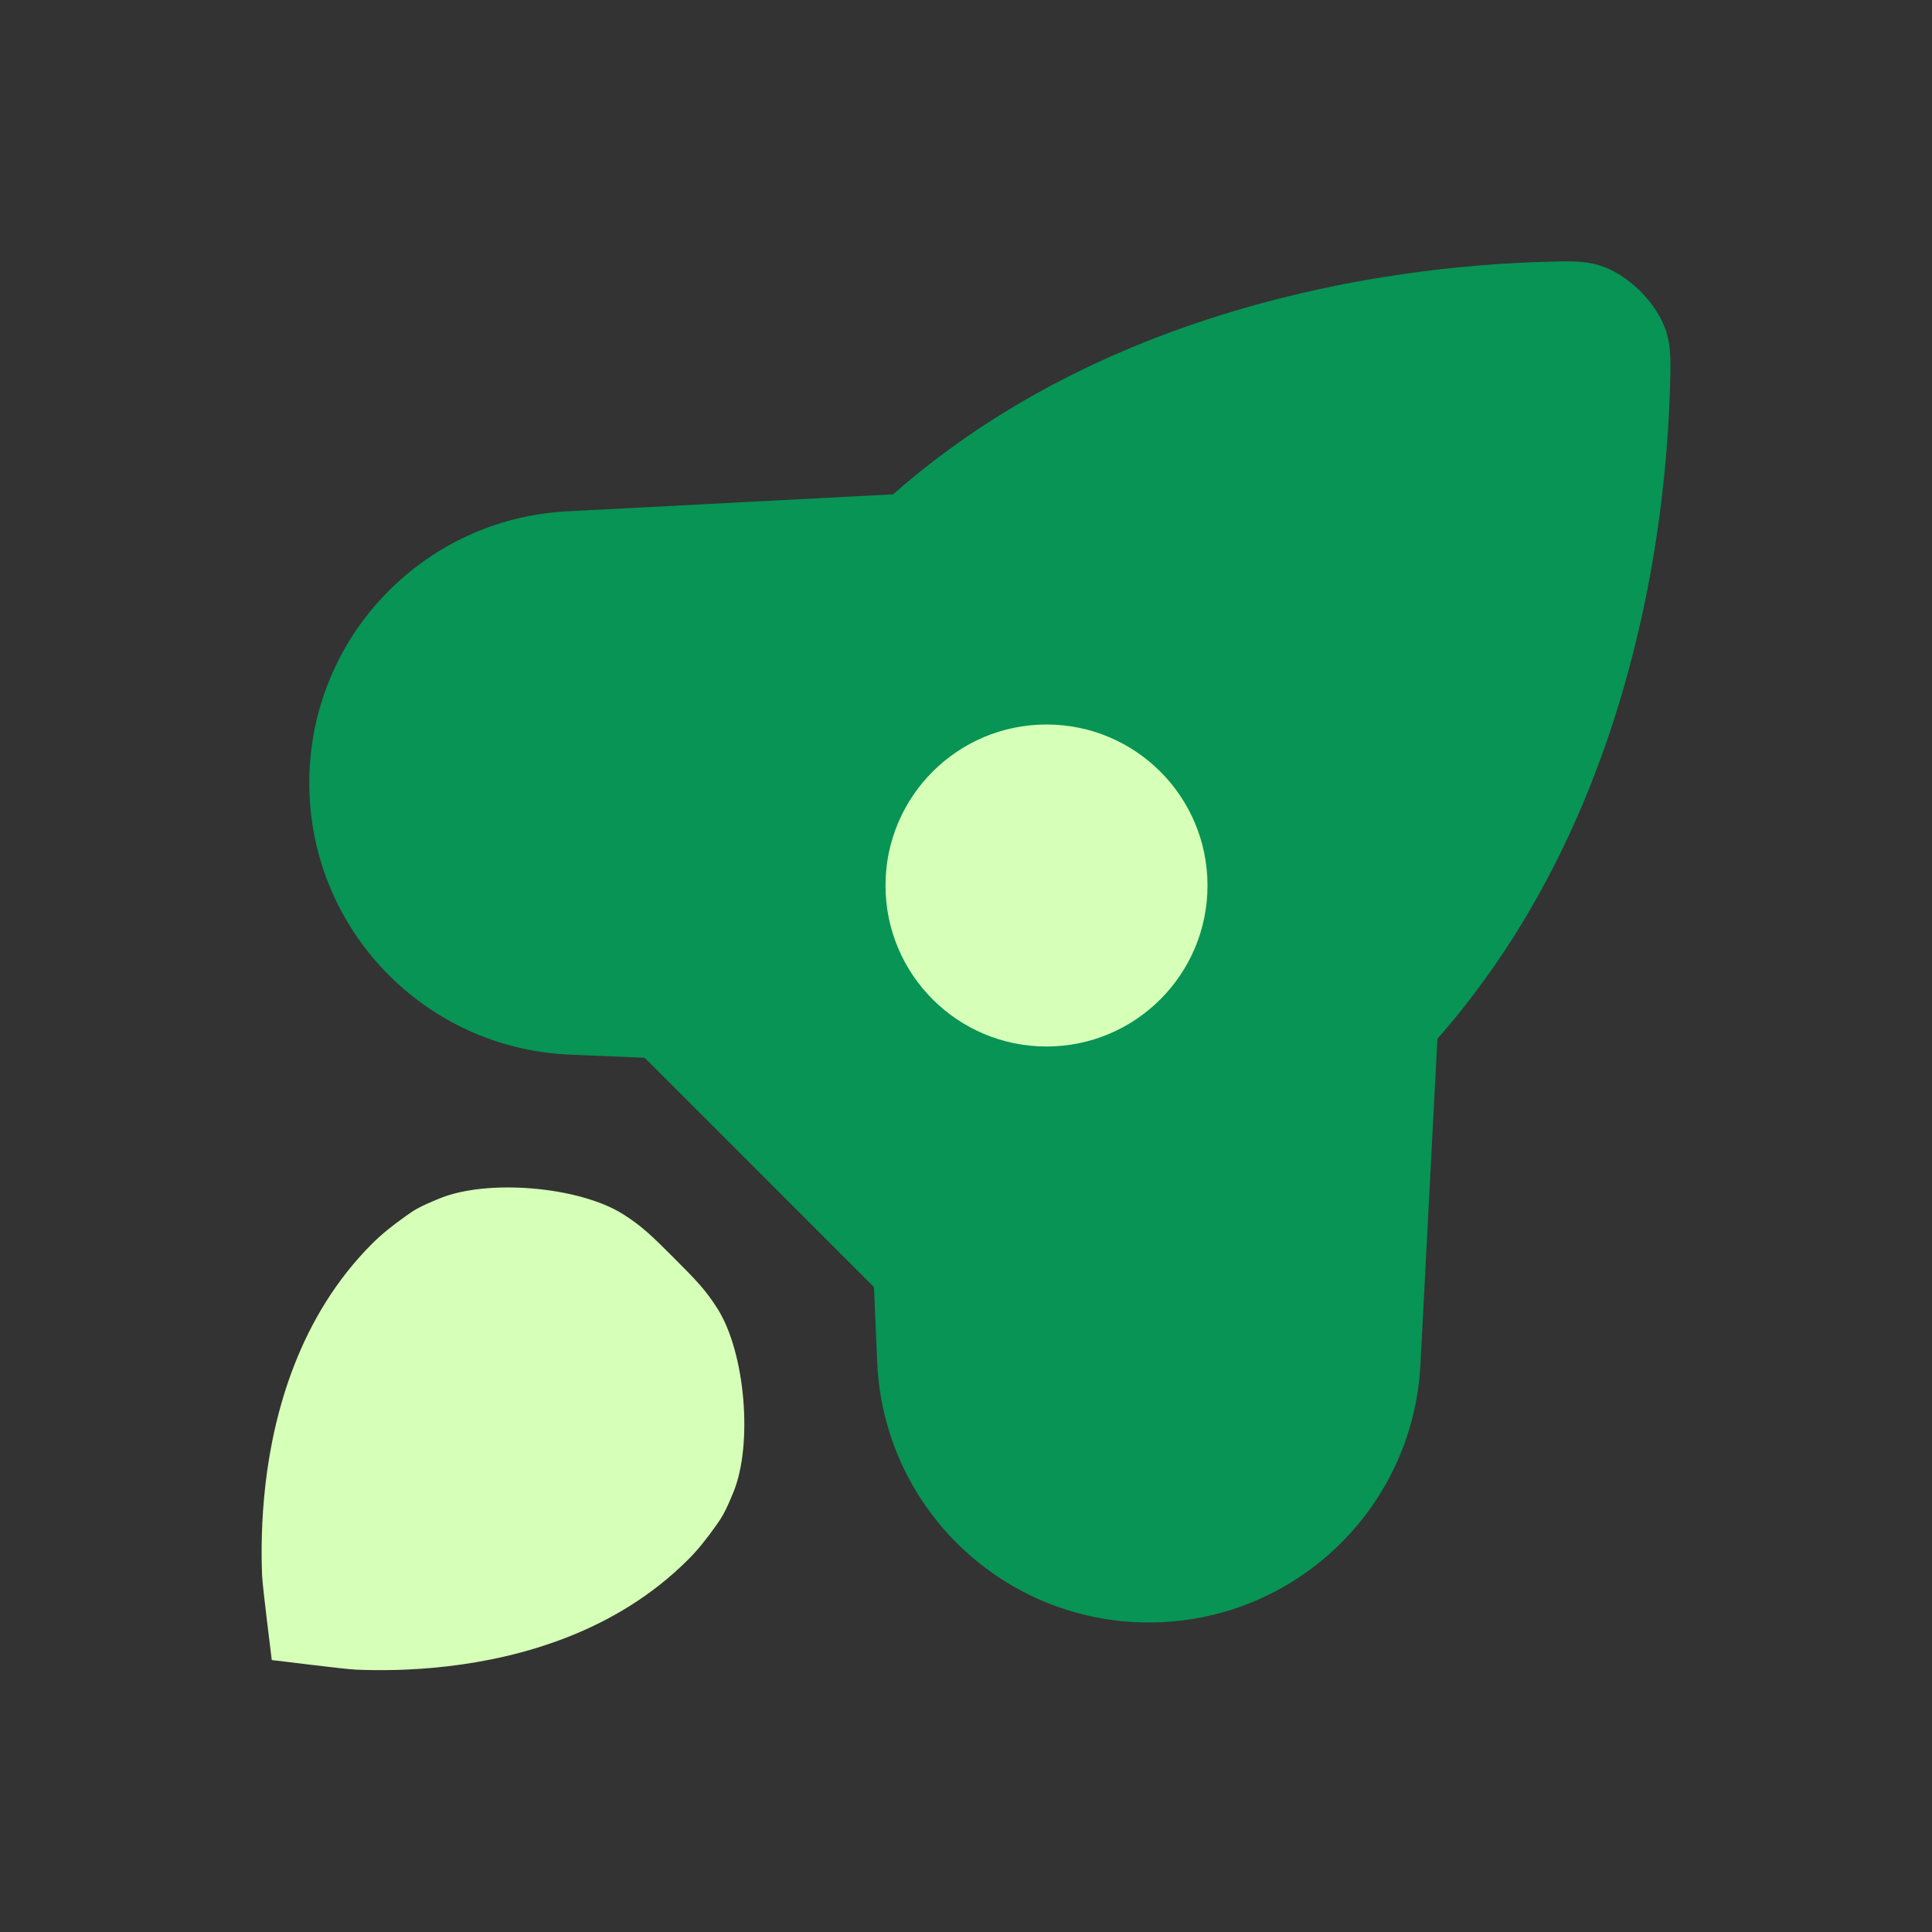
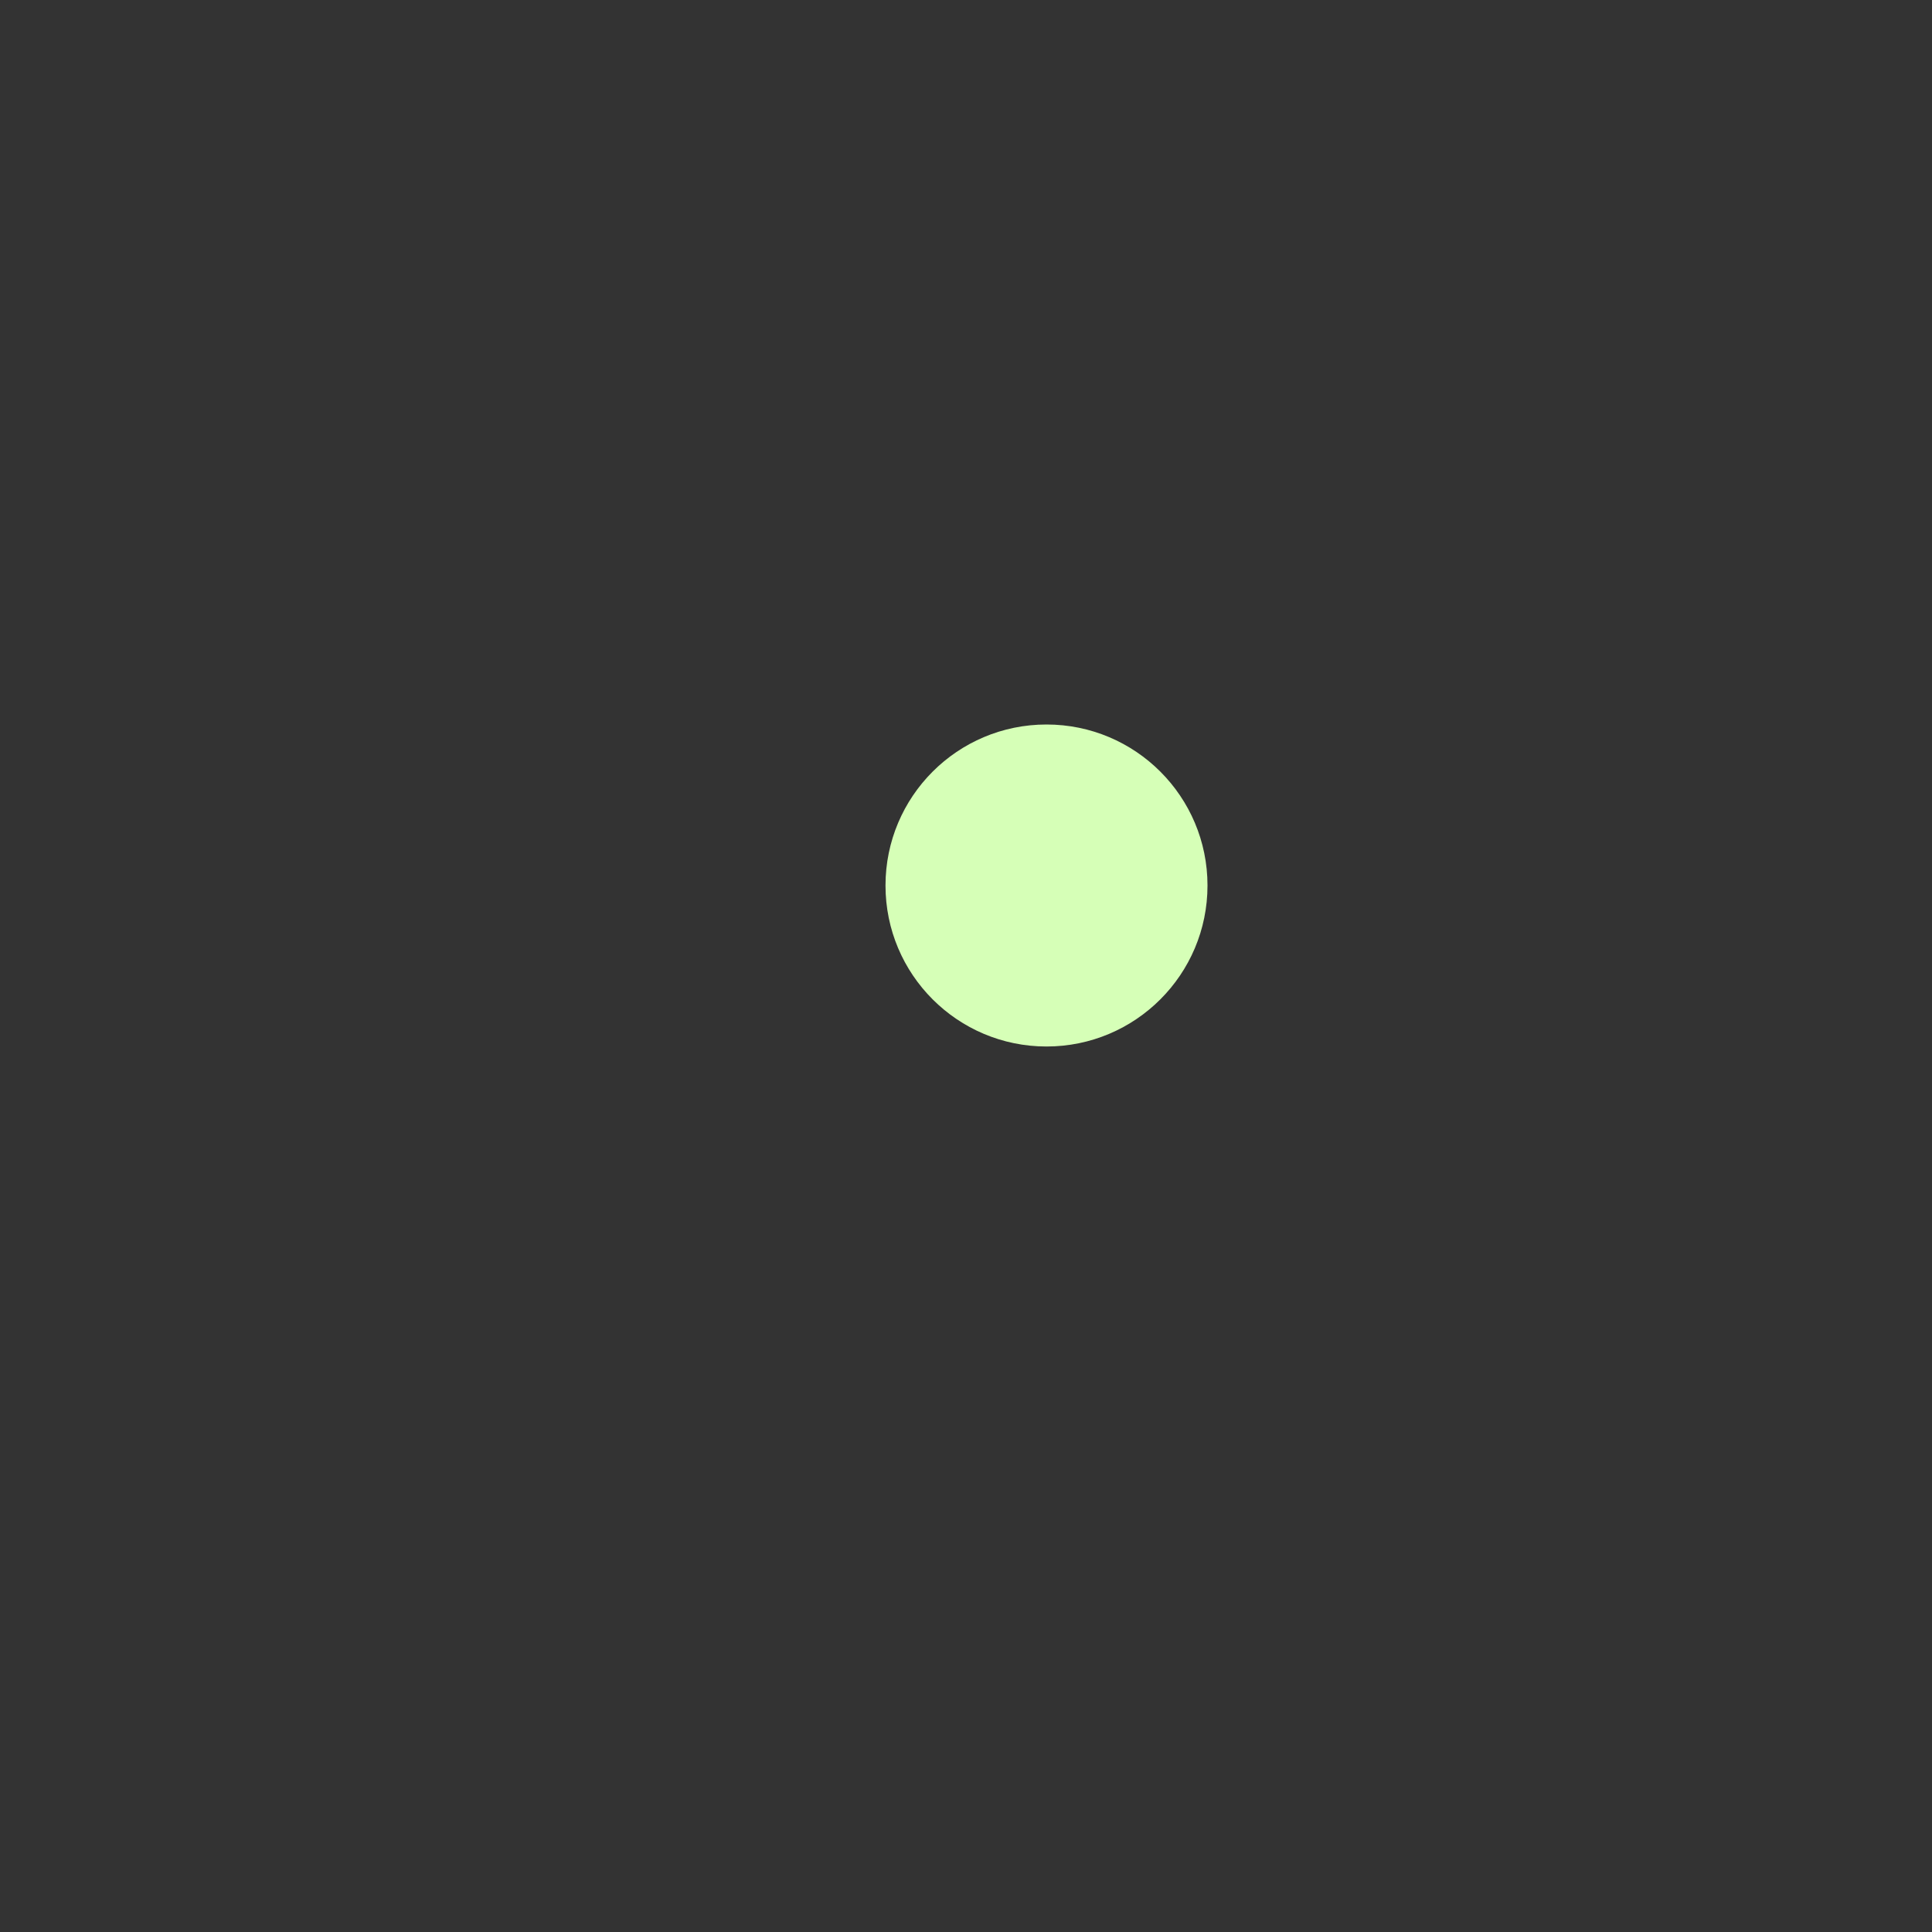
<svg xmlns="http://www.w3.org/2000/svg" width="24" height="24" viewBox="0 0 24 24" fill="none">
  <rect x="0" y="0" width="24" height="24" fill="#333333" stroke="none" />
-   <path d="M5.04 15.107C4.879 15.221 4.736 15.336 4.624 15.448C3.716 16.356 3.402 17.545 3.298 18.435C3.246 18.888 3.244 19.288 3.256 19.575C3.262 19.719 3.367 20.538 3.376 20.622C3.459 20.63 4.278 20.735 4.422 20.741C4.71 20.753 5.11 20.752 5.563 20.699C6.452 20.595 7.642 20.281 8.549 19.373C8.662 19.261 8.777 19.118 8.89 18.958L8.89 18.958C8.965 18.852 9.003 18.799 9.111 18.536C9.354 17.941 9.258 16.808 8.917 16.263C8.766 16.021 8.634 15.89 8.371 15.626C8.108 15.363 7.976 15.231 7.735 15.08C7.189 14.739 6.057 14.643 5.462 14.887C5.198 14.995 5.145 15.032 5.04 15.107Z" fill="#D6FFB7" />
-   <path d="M19.107 3.255C18.541 3.274 17.753 3.334 16.85 3.5C15.122 3.818 12.921 4.533 11.094 6.141L7.045 6.352C5.25 6.446 3.842 7.928 3.842 9.726C3.842 11.535 5.268 13.023 7.076 13.101L8.009 13.14L10.857 15.989L10.897 16.921C10.974 18.729 12.462 20.155 14.272 20.155C16.069 20.155 17.552 18.748 17.645 16.953L17.856 12.904C19.465 11.076 20.18 8.876 20.498 7.147C20.663 6.245 20.724 5.456 20.743 4.891C20.755 4.519 20.761 4.333 20.705 4.141C20.597 3.772 20.225 3.401 19.857 3.293C19.664 3.236 19.478 3.243 19.107 3.255Z" fill="#079455" />
  <path d="M13 13C14.105 13 15 12.105 15 11V11C15 9.895 14.105 9 13 9V9C11.895 9 11 9.895 11 11V11C11 12.105 11.895 13 13 13V13Z" fill="#D6FFB7" />
</svg>